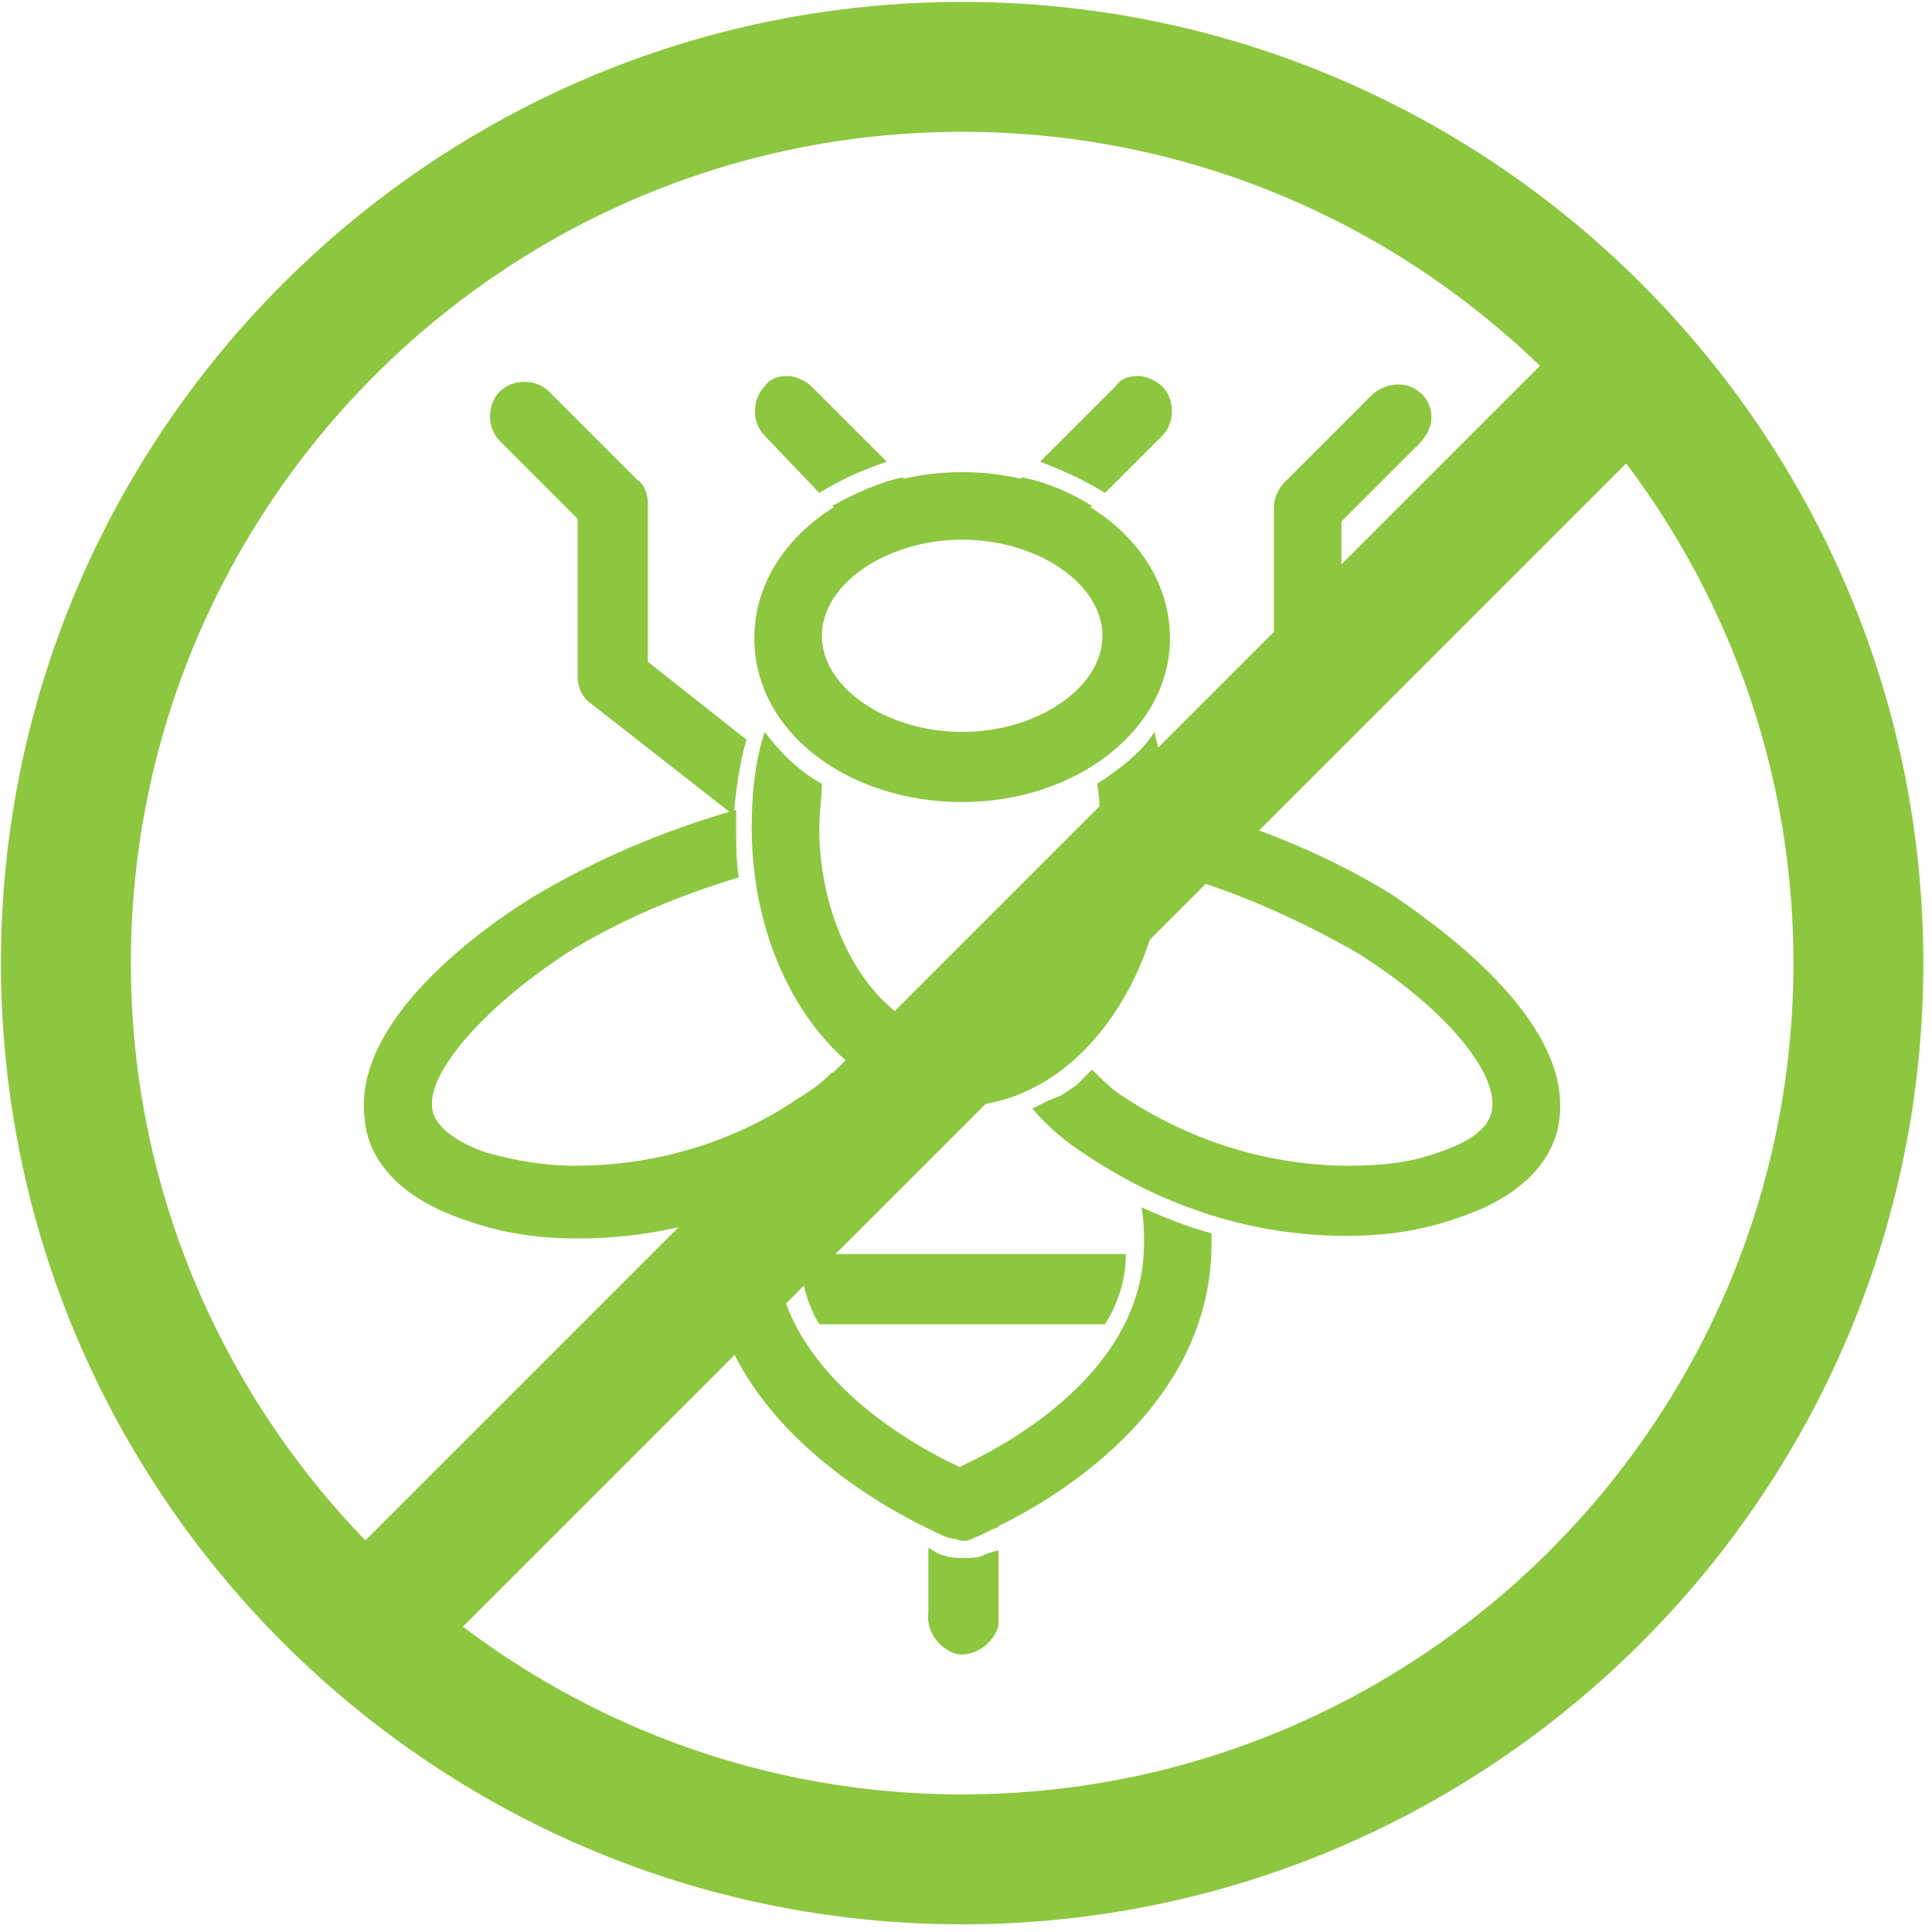
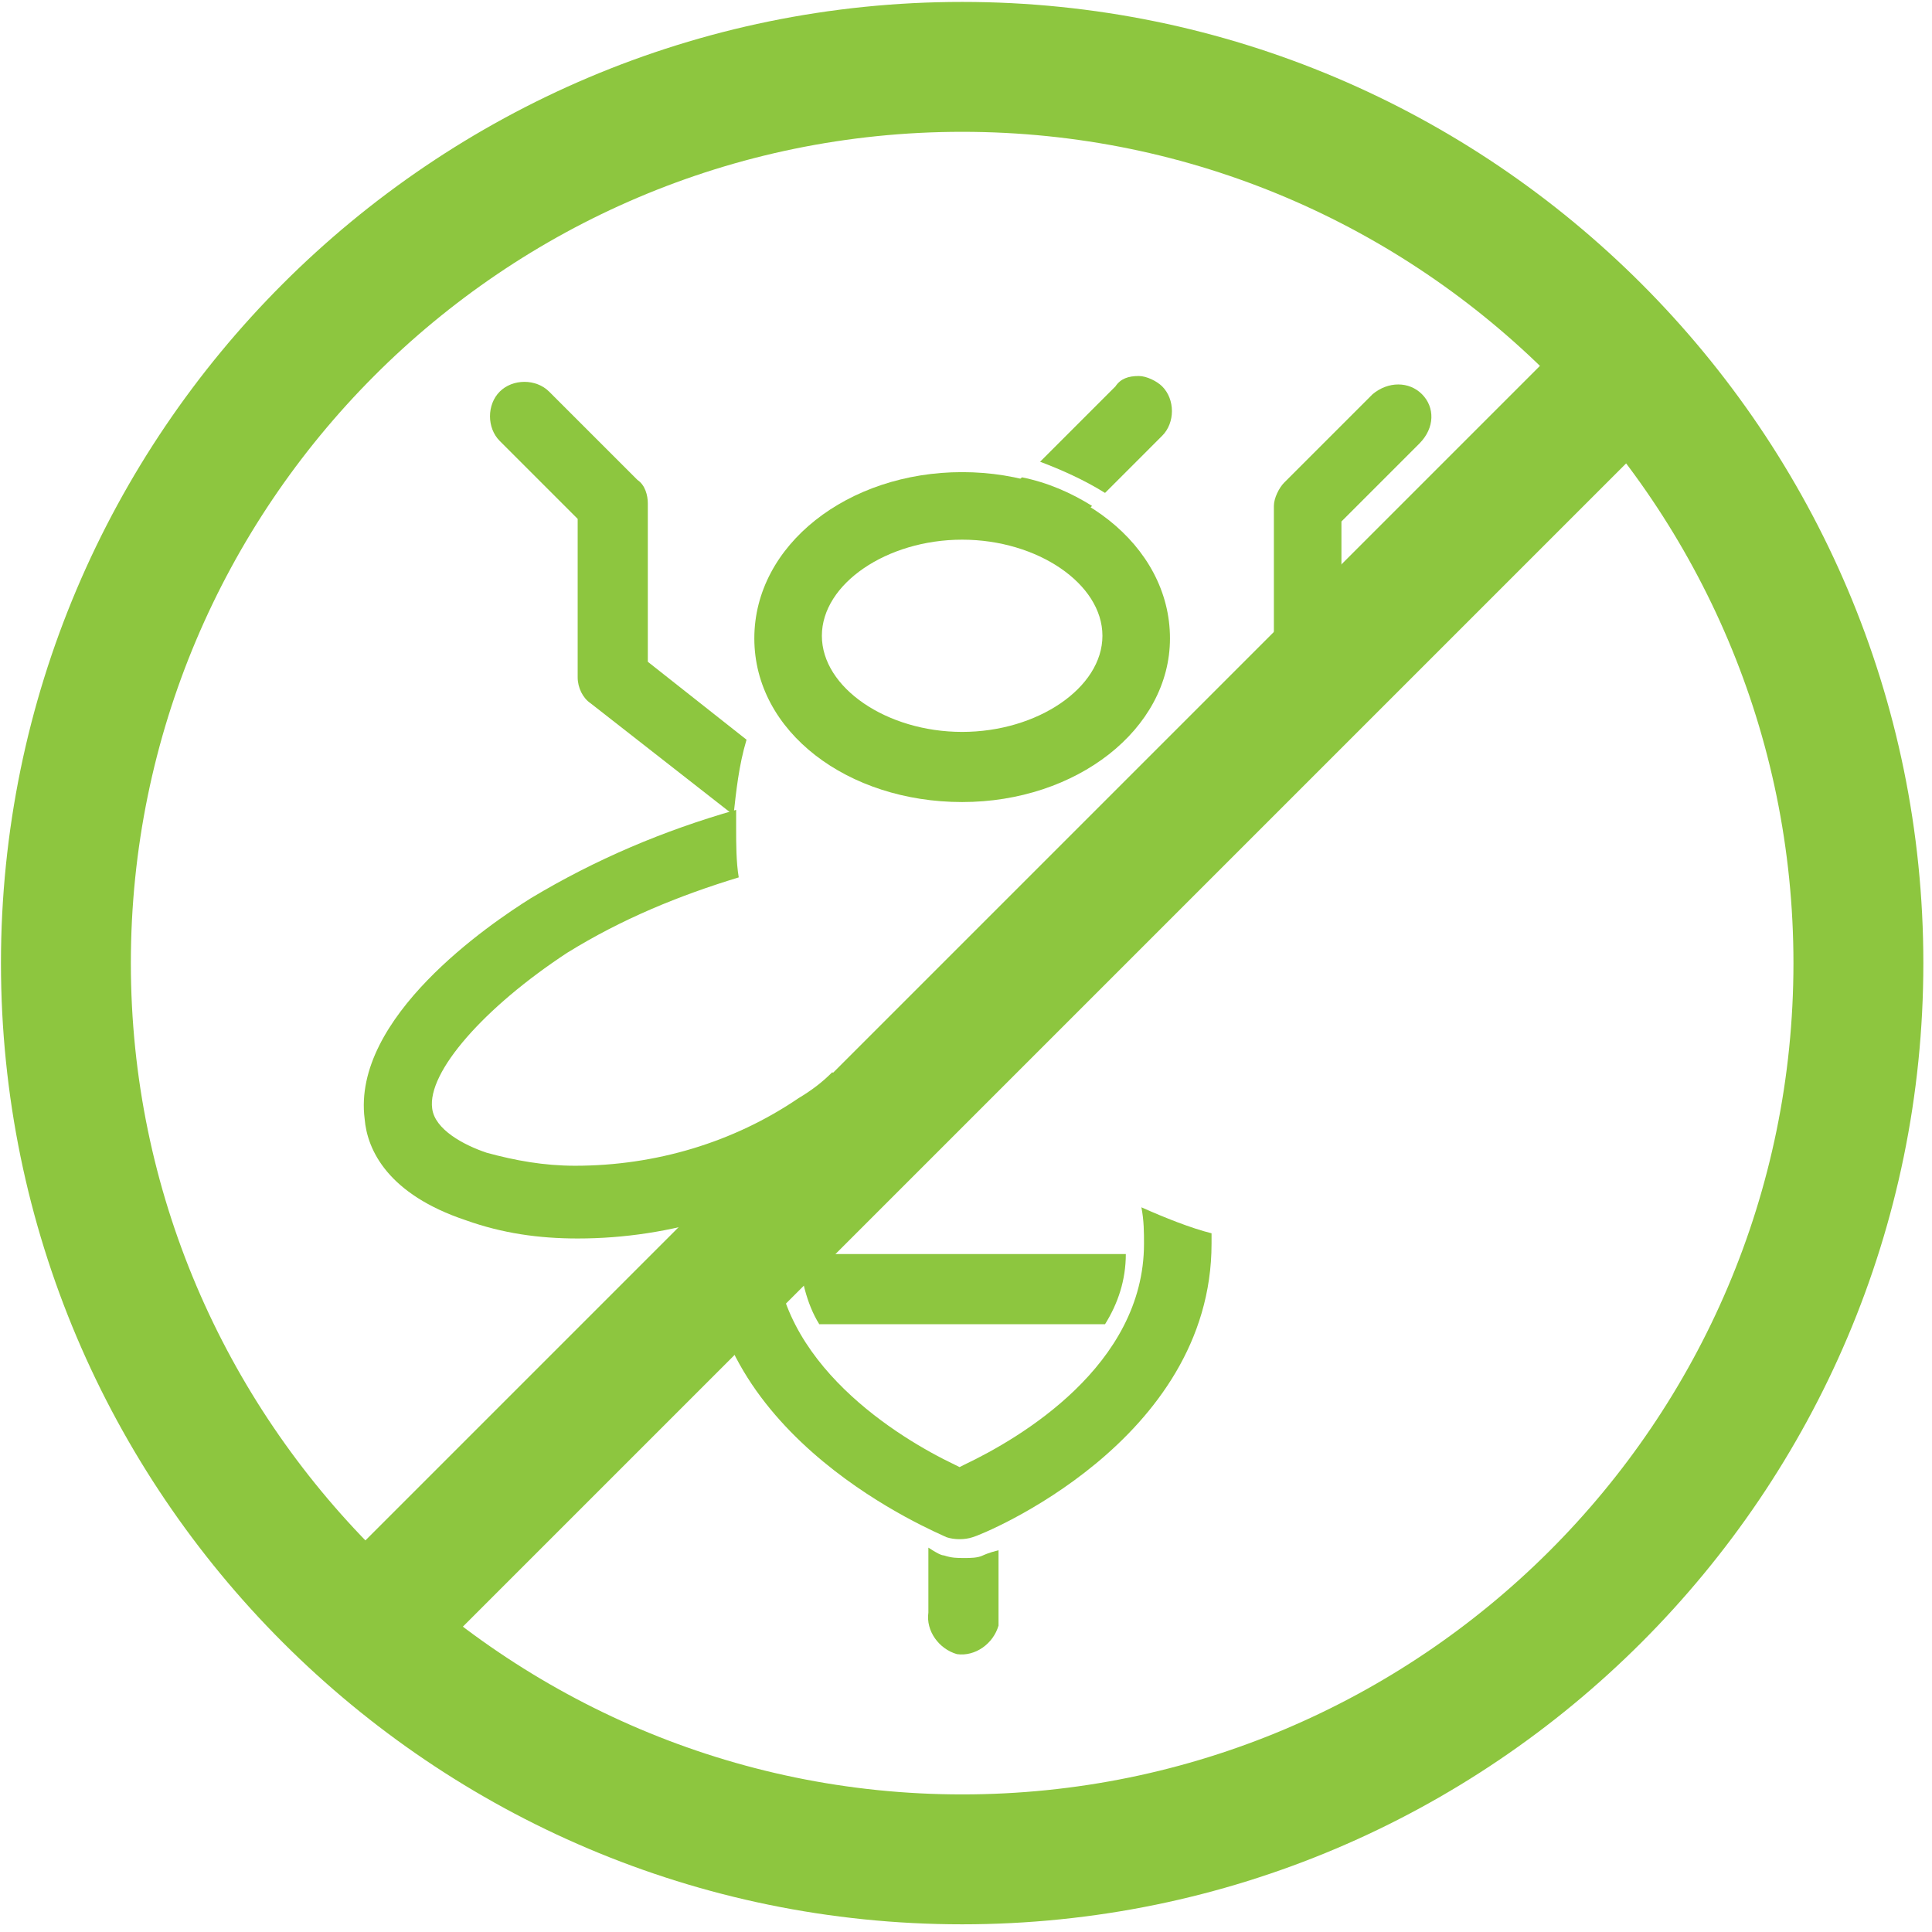
<svg xmlns="http://www.w3.org/2000/svg" width="201px" height="201px" viewBox="0 0 201 201" version="1.1">
  <title>wasp2</title>
  <g id="Page-1" stroke="none" stroke-width="1" fill="none" fill-rule="evenodd">
    <g id="wasp2" transform="translate(0.1, 0.2)" fill="#8DC63F" fill-rule="nonzero">
      <g id="Group" transform="translate(37.748, 38.919)">
        <path d="M45.225,91.351 C45.495,93.784 46.035,96.486 47.387,98.649 L77.117,98.649 C78.468,96.486 79.279,94.054 79.279,91.351 L45.225,91.351 Z" id="Path" />
        <path d="M62.252,10 C50.36,10 40.63,17.568 40.63,27.297 C40.63,37.027 50.36,44.324 62.252,44.324 C74.144,44.324 83.873,36.757 83.873,27.297 C83.873,17.568 74.144,10 62.252,10 Z M62.252,37.027 C54.414,37.027 47.657,32.432 47.657,27.027 C47.657,21.622 54.414,17.027 62.252,17.027 C70.09,17.027 76.846,21.622 76.846,27.027 C76.846,32.432 70.09,37.027 62.252,37.027 Z" id="Shape" />
-         <path d="M51.981,16.757 C53.333,18.108 55.495,18.108 57.117,16.757 C58.468,15.405 58.468,12.973 57.117,11.622 L56.035,10.541 C53.603,11.081 51.171,12.162 48.738,13.514 L51.981,16.757 Z" id="Path" />
        <path d="M67.387,11.622 C66.035,12.973 66.035,15.405 67.387,16.757 C68.738,18.108 71.171,18.108 72.522,16.757 L75.765,13.514 C73.603,12.162 71.171,11.081 68.468,10.541 L67.387,11.622 Z" id="Path" />
        <path d="M77.117,12.162 L83.063,6.216 C84.414,4.865 84.414,2.432 83.063,1.081 C82.522,0.541 81.441,0 80.63,0 C79.549,0 78.738,0.27 78.198,1.081 L70.36,8.919 C72.522,9.73 74.954,10.811 77.117,12.162 Z" id="Path" />
-         <path d="M47.387,12.162 C49.549,10.811 51.981,9.73 54.414,8.919 L46.576,1.081 C46.035,0.541 44.954,0 44.144,0 C43.063,0 42.252,0.27 41.711,1.081 C40.36,2.432 40.36,4.865 41.711,6.216 L47.387,12.162 Z" id="Path" />
-         <path d="M76.306,42.432 C76.576,44.054 76.576,45.405 76.576,47.027 C76.576,58.919 69.819,68.649 61.981,68.649 C54.144,68.649 47.387,58.649 47.387,47.027 C47.387,45.405 47.657,43.784 47.657,42.432 C45.225,41.081 43.333,39.189 41.711,37.027 C40.63,40.27 40.36,43.784 40.36,47.027 C40.36,62.973 50.09,75.946 61.981,75.946 C73.873,75.946 83.603,62.973 83.603,47.027 C83.603,43.514 83.063,40.27 82.252,37.027 C80.9,39.189 78.738,40.811 76.306,42.432 Z" id="Path" />
-         <path d="M63.603,120.811 C63.873,120.811 64.684,120.27 66.035,119.73 L66.035,118.108 C66.306,116.216 64.954,114.324 63.063,113.784 C61.171,113.514 59.279,114.865 58.738,116.757 C58.738,117.027 58.738,117.568 58.738,117.838 L58.738,119.459 C60.09,120 60.9,120.541 61.171,120.541 C61.711,121.351 62.792,121.351 63.603,120.811 Z" id="Path" />
        <path d="M64.414,122.703 C63.873,122.973 63.063,122.973 62.522,122.973 C61.711,122.973 61.171,122.973 60.36,122.703 C60.09,122.703 59.549,122.432 58.738,121.892 L58.738,128.649 C58.468,130.541 59.819,132.432 61.711,132.973 C63.603,133.243 65.495,131.892 66.035,130 C66.035,129.73 66.035,129.189 66.035,128.919 L66.035,122.162 C64.954,122.432 64.414,122.703 64.414,122.703 Z" id="Path" />
        <path d="M80.9,86.486 C81.171,87.838 81.171,89.189 81.171,90.27 C81.171,102.973 68.198,110.541 62.522,113.243 L61.981,113.514 L61.441,113.243 C55.765,110.541 42.792,102.703 42.792,90.27 C42.792,88.919 42.792,87.568 43.063,86.486 C40.63,87.568 38.198,88.649 35.765,89.189 C35.765,89.459 35.765,90 35.765,90.27 C35.765,110.541 59.549,120.27 60.63,120.811 C61.441,121.081 62.522,121.081 63.333,120.811 C64.414,120.541 88.198,110.811 88.198,90.27 C88.198,90 88.198,89.459 88.198,89.189 C86.035,88.649 83.333,87.568 80.9,86.486 Z" id="Path" />
        <path d="M110.09,1.892 C108.738,0.541 106.576,0.541 104.954,1.892 L95.765,11.081 C95.225,11.622 94.684,12.703 94.684,13.514 L94.684,30 L84.414,38.108 C84.954,40.811 85.495,43.514 85.495,46.216 L100.36,34.595 C101.171,33.784 101.711,32.973 101.711,31.892 L101.711,15.135 L109.819,7.027 C111.441,5.405 111.441,3.243 110.09,1.892 C110.09,1.892 110.09,1.892 110.09,1.892 L110.09,1.892 Z" id="Path" />
        <path d="M48.738,72.432 C47.657,73.514 46.576,74.324 45.225,75.135 C38.468,79.73 30.36,82.162 21.981,82.162 C18.738,82.162 15.765,81.622 12.792,80.811 C10.36,80 7.387,78.378 7.117,76.216 C6.576,72.432 12.522,65.676 21.171,60 C26.846,56.486 32.792,54.054 39.008,52.162 C38.738,50.541 38.738,48.649 38.738,47.027 C38.738,46.216 38.738,45.676 38.738,45.135 C31.171,47.297 24.144,50.27 17.387,54.324 C13.063,57.027 -1.262,66.757 0.09,77.297 C0.36,80.541 2.522,85.135 10.63,87.838 C14.414,89.189 18.198,89.73 22.252,89.73 C31.981,89.73 41.441,86.757 49.279,81.351 C51.441,80 53.333,78.378 54.954,76.486 C52.792,75.135 50.63,73.784 48.738,72.432 Z" id="Path" />
        <path d="M39.819,37.838 L29.549,29.73 L29.549,13.243 C29.549,12.432 29.279,11.351 28.468,10.811 L19.279,1.622 C17.927,0.27 15.495,0.27 14.144,1.622 C12.792,2.973 12.792,5.405 14.144,6.757 L22.252,14.865 L22.252,31.351 C22.252,32.432 22.792,33.514 23.603,34.054 L38.468,45.676 C38.738,43.243 39.008,40.541 39.819,37.838 Z" id="Path" />
-         <path d="M107.117,54.054 C100.63,50 93.333,47.027 85.765,44.865 L85.765,44.865 C85.765,45.676 85.765,46.216 85.765,46.757 C85.765,47.568 85.765,48.649 85.765,49.459 C85.765,50.27 85.495,51.081 85.495,52.162 C91.711,54.054 97.657,56.757 103.333,60 C111.981,65.405 117.927,72.162 117.387,76.216 C117.117,78.649 114.144,80 111.711,80.811 C108.738,81.892 105.495,82.162 102.522,82.162 C94.414,82.162 86.306,79.73 79.279,75.135 C77.927,74.324 76.846,73.243 75.765,72.162 L74.954,72.973 C74.684,73.243 74.414,73.514 74.144,73.784 L73.333,74.324 L72.522,74.865 L71.171,75.405 C70.63,75.676 70.09,75.946 69.549,76.216 C71.171,78.108 73.063,79.73 75.225,81.081 C83.333,86.486 92.522,89.459 102.252,89.459 C106.306,89.459 110.09,88.919 113.873,87.568 C121.981,84.865 124.144,80.27 124.414,77.027 C125.495,66.757 111.441,57.027 107.117,54.054 Z" id="Path" />
      </g>
      <g id="Group">
        <polygon id="Rectangle" transform="translate(104.113, 103.418) rotate(-45) translate(-104.113, -103.418) " points="10.059 96.662 198.166 96.662 198.166 110.175 10.059 110.175" />
        <path d="M100,13.514 C147.838,13.514 186.486,52.432 186.486,100 C186.486,147.838 147.568,186.486 100,186.486 C52.432,186.486 13.514,147.568 13.514,100 C13.514,52.432 52.162,13.514 100,13.514 M100,-7.20144665e-15 C44.865,-7.20144665e-15 0,44.865 0,100 C0,155.135 44.865,200 100,200 C155.135,200 200,155.135 200,100 C200,44.865 155.135,-7.20144665e-15 100,-7.20144665e-15 L100,-7.20144665e-15 Z" id="Shape" />
      </g>
    </g>
  </g>
</svg>